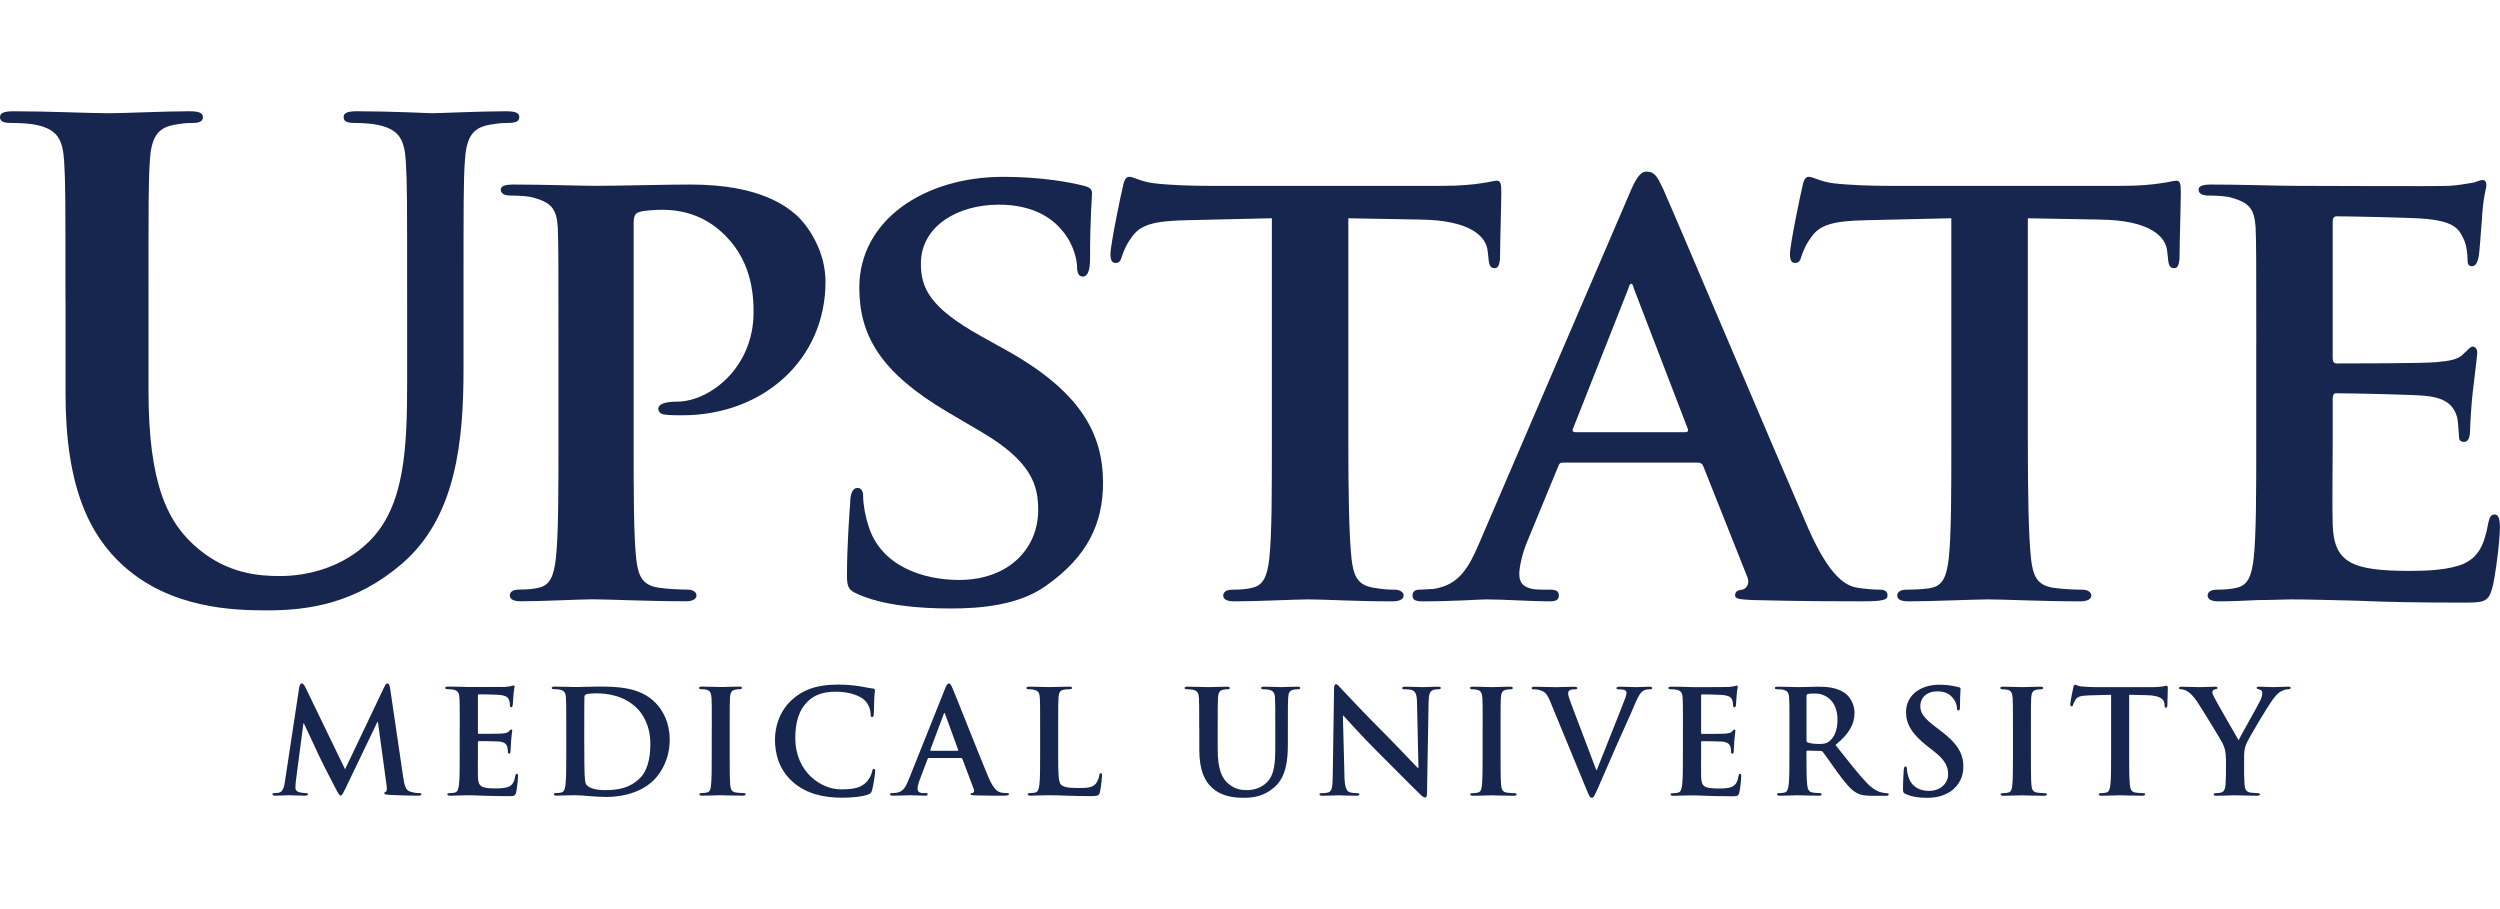
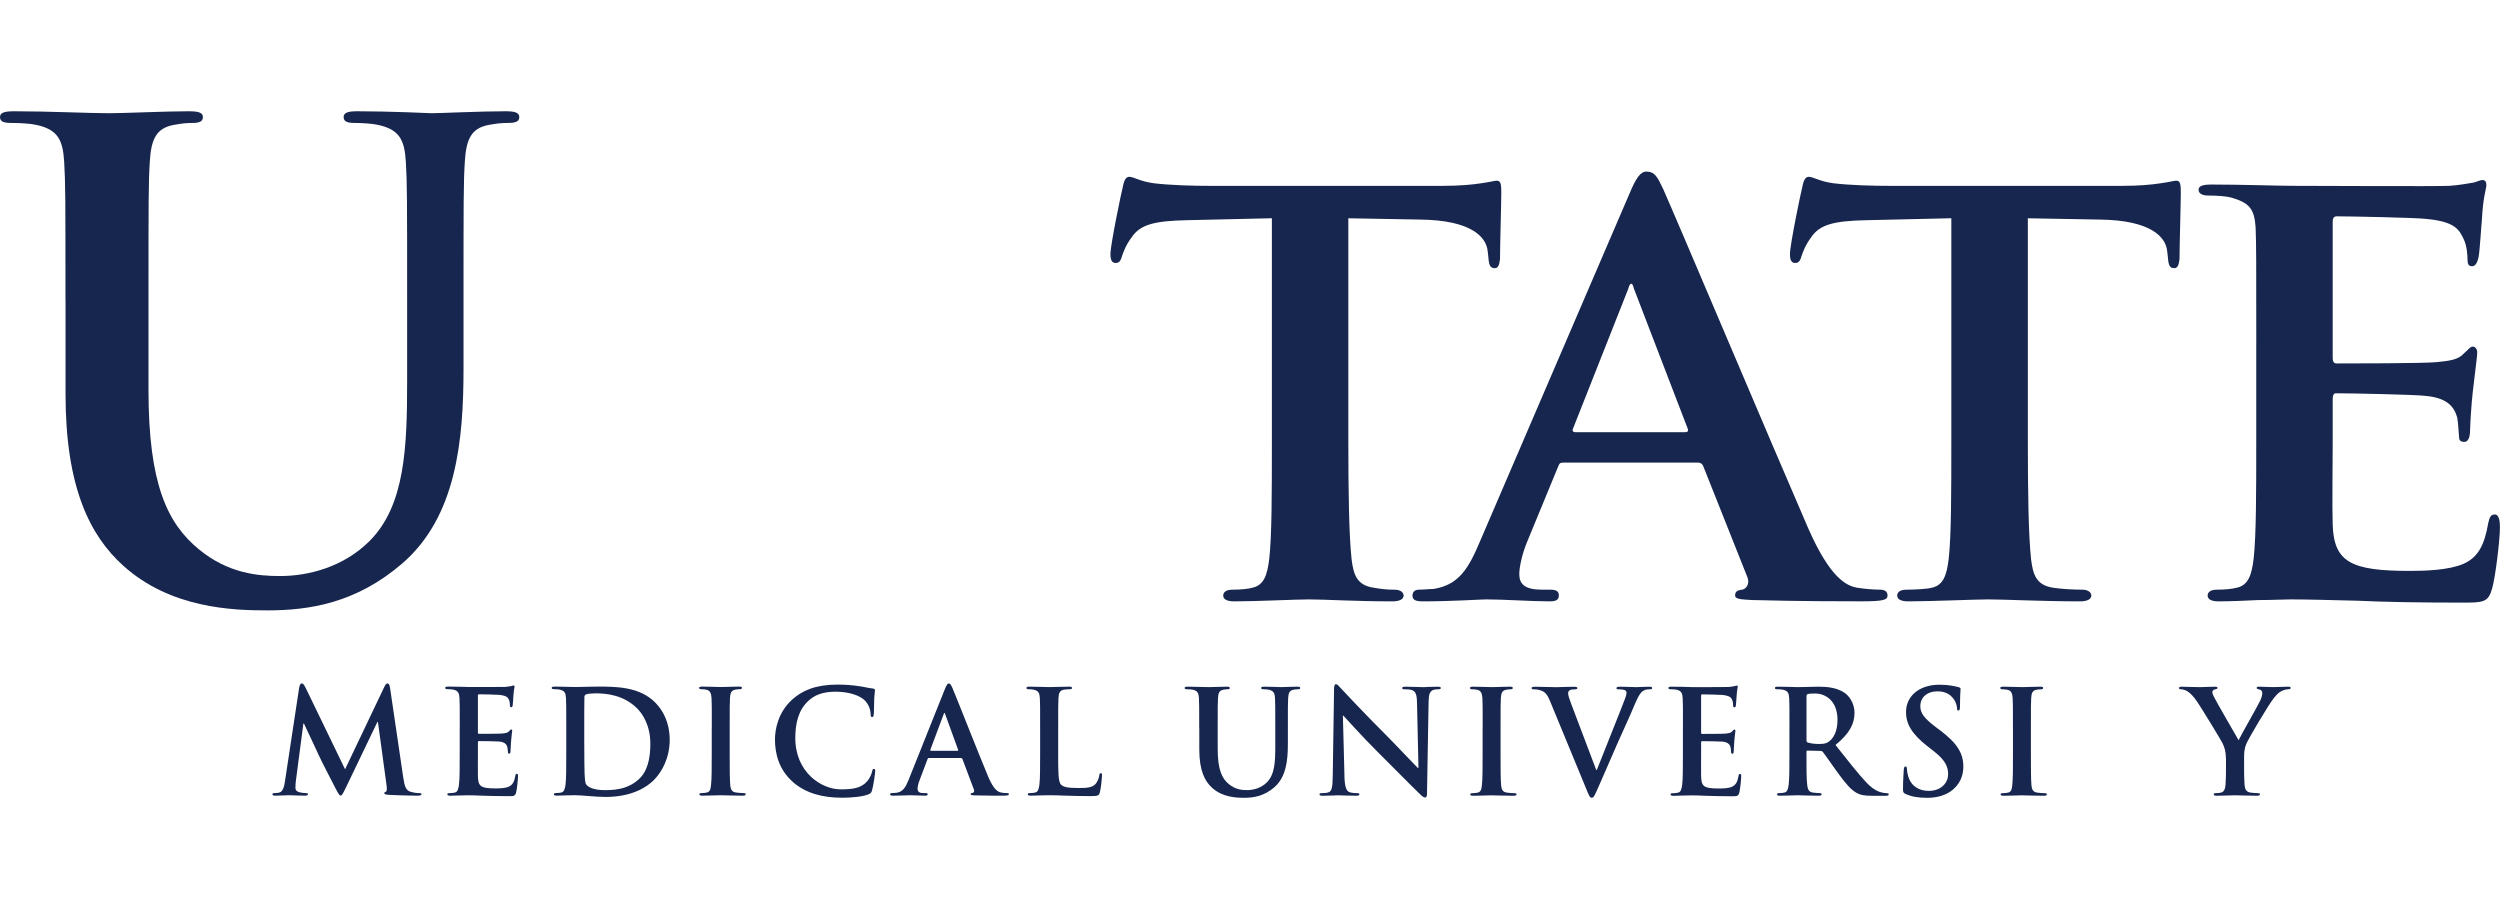
<svg xmlns="http://www.w3.org/2000/svg" viewBox="0 0 792 288" id="Layer_1">
  <defs>
    <style>.cls-1{fill:#17264e;stroke-width:0px;}</style>
  </defs>
  <path d="M20.74,94.81c0-31.22,0-36.96-.41-43.54-.41-6.98-2.05-10.26-8.83-11.7-1.64-.41-5.13-.62-8.01-.62-2.26,0-3.49-.41-3.49-1.85s1.44-1.85,4.52-1.85c10.88,0,23.82.62,29.98.62,4.93,0,17.87-.62,25.26-.62,3.08,0,4.52.41,4.52,1.85s-1.23,1.85-3.28,1.85c-2.26,0-3.49.2-5.95.62-5.54,1.02-7.19,4.52-7.6,11.7-.41,6.57-.41,12.32-.41,43.54v28.74c0,29.78,5.96,42.3,16.02,50.52,9.24,7.6,18.69,8.42,25.67,8.42,9.04,0,20.13-2.88,28.34-11.09,11.29-11.29,11.91-29.77,11.91-50.92v-25.67c0-31.22,0-36.96-.41-43.54-.41-6.98-2.05-10.26-8.83-11.7-1.64-.41-5.14-.62-7.39-.62s-3.49-.41-3.49-1.85,1.44-1.85,4.31-1.85c10.47,0,23.41.62,23.62.62,2.46,0,15.4-.62,23.41-.62,2.87,0,4.31.41,4.31,1.85s-1.23,1.85-3.7,1.85c-2.26,0-3.49.2-5.96.62-5.54,1.02-7.18,4.52-7.6,11.7-.41,6.57-.41,12.32-.41,43.54v21.97c0,22.8-2.26,47.02-19.51,61.81-14.58,12.52-29.36,14.78-42.71,14.78-10.88,0-30.6-.62-45.59-14.17-10.47-9.45-18.27-24.64-18.27-54.42v-29.98Z" class="cls-1" />
-   <path d="M176.92,108.98c0-26.49,0-31.42-.21-36.96-.41-5.95-2.05-7.8-7.8-9.45-1.44-.41-4.52-.62-7.19-.62-1.85,0-3.08-.62-3.08-1.85s1.44-1.64,4.11-1.64c9.45,0,20.95.41,26.08.41,7.39,0,21.77-.41,29.98-.41,22.59,0,30.8,7.39,33.68,9.85,3.9,3.7,9.03,11.5,9.03,20.95,0,24.64-19.71,42.3-45.38,42.3-.82,0-4.52,0-5.34-.21-1.03,0-2.26-.62-2.26-1.85,0-1.44,2.05-2.26,5.96-2.26,10.06,0,24.23-10.47,24.23-28.34,0-5.75-.62-17.25-10.68-25.87-6.57-5.75-13.97-6.57-18.07-6.57-2.67,0-6.16.21-7.8.82-1.03.41-1.44,1.44-1.44,3.28v69.2c0,16.01,0,29.77.82,37.37.62,4.93,1.64,8.21,6.98,9.03,2.67.41,6.57.62,9.24.62,2.05,0,2.87,1.02,2.87,1.85,0,1.23-1.44,1.85-3.28,1.85-12.12,0-24.85-.62-29.57-.62-4.11,0-15.61.62-22.8.62-2.26,0-3.49-.62-3.49-1.85,0-.82.62-1.85,2.88-1.85,2.67,0,4.72-.21,6.37-.62,3.69-.82,4.72-4.1,5.34-9.24.82-7.39.82-21.15.82-37.17v-30.8Z" class="cls-1" />
-   <path d="M271.81,188.24c-2.88-1.23-3.49-2.05-3.49-5.95,0-9.45.82-20.33,1.03-23.2,0-2.67.82-4.52,2.26-4.52,1.64,0,1.85,1.64,1.85,2.88,0,2.26.62,5.95,1.64,9.03,3.9,12.94,17.45,17.25,28.75,17.25,15.61,0,25.05-9.85,25.05-22.17,0-7.6-1.85-15.2-17.86-24.64l-10.47-6.16c-21.36-12.53-28.34-24.23-28.34-39.63,0-21.36,20.53-35.11,45.59-35.11,11.7,0,20.94,1.64,25.67,2.87,1.64.41,2.46,1.03,2.46,2.26,0,2.26-.62,7.18-.62,20.94,0,3.7-.82,5.54-2.26,5.54-1.23,0-1.85-1.02-1.85-3.08,0-1.64-.82-6.98-4.72-11.5-2.67-3.29-8.42-8.21-20.12-8.21-12.94,0-24.64,6.78-24.64,18.68,0,7.81,2.88,13.97,19.1,23l7.39,4.11c23.82,13.14,31.21,26.49,31.21,42.3,0,12.94-4.93,23.41-18.07,32.65-8.63,6.16-20.53,7.19-30.18,7.19-10.47,0-21.56-1.03-29.36-4.52Z" class="cls-1" />
  <path d="M402.91,69.14l-26.9.62c-10.47.21-14.78,1.44-17.45,5.34-1.85,2.46-2.67,4.72-3.08,5.95-.41,1.44-.82,2.26-2.05,2.26s-1.64-1.02-1.64-2.87c0-2.88,3.49-19.71,3.9-21.15.41-2.26,1.03-3.28,2.05-3.28,1.44,0,3.28,1.43,7.8,2.05,5.34.62,12.12.82,18.07.82h73.31c5.75,0,9.65-.41,12.32-.82,2.88-.41,4.31-.82,4.93-.82,1.23,0,1.44,1.02,1.44,3.69,0,3.7-.41,16.63-.41,21.15-.2,1.85-.62,2.88-1.64,2.88-1.44,0-1.85-.82-2.05-3.49l-.21-1.85c-.41-4.52-5.13-9.86-21.35-10.06l-22.8-.41v70.64c0,16.01.21,29.77,1.03,37.37.62,4.93,1.64,8.21,6.98,9.03,2.47.41,3.96.62,6.64.62,2.05,0,2.87,1.02,2.87,1.85,0,1.23-1.44,1.85-3.49,1.85-11.91,0-21.42-.62-26.55-.62-4.11,0-16.43.62-23.62.62-2.26,0-3.49-.62-3.49-1.85,0-.82.62-1.85,2.88-1.85,2.67,0,4.93-.21,6.37-.62,3.7-.82,4.72-4.1,5.34-9.24.82-7.39.82-21.15.82-37.17v-70.64Z" class="cls-1" />
  <path d="M495.27,146.56c-1.03,0-1.23.2-1.64,1.23l-9.65,23.41c-1.85,4.31-2.67,8.62-2.67,10.68,0,3.08,1.64,4.93,7.19,4.93h2.67c2.26,0,2.67.82,2.67,1.85,0,1.44-1.03,1.85-2.88,1.85-5.95,0-14.37-.62-20.12-.62-1.85,0-10.63.62-20.08.62-2.26,0-3.28-.41-3.28-1.85,0-1.03.62-1.85,2.05-1.85,1.64,0,2.83-.21,4.47-.21,8.21-1.23,11.29-6.57,14.99-15.4l47.23-109.86c2.05-4.93,3.49-6.98,5.34-6.98,2.67,0,3.49,1.64,5.34,5.54,4.31,9.65,34.5,81.11,46,107.6,6.98,15.81,12.11,18.07,15.4,18.68,2.67.41,5.16.62,7.21.62,1.64,0,2.46.62,2.46,1.85,0,1.44-1.46,1.85-8.24,1.85-6.36,0-19.51,0-34.7-.41-3.28-.21-5.34-.21-5.34-1.44,0-1.03.41-1.64,2.26-1.85,1.23-.21,2.46-1.85,1.64-3.91l-13.96-35.11c-.41-1.03-1.03-1.23-1.85-1.23h-42.51ZM533.88,136.91c.82,0,1.03-.41.82-1.03l-17.04-44.35c-.2-.62-.41-1.64-.82-1.64-.62,0-.82,1.02-1.02,1.64l-17.45,44.15c-.41.82,0,1.23.62,1.23h34.91Z" class="cls-1" />
  <path d="M618.18,69.14l-26.9.62c-10.47.21-14.79,1.44-17.45,5.34-1.85,2.46-2.67,4.72-3.08,5.95-.41,1.44-.82,2.26-2.05,2.26s-1.64-1.02-1.64-2.87c0-2.88,3.49-19.71,3.9-21.15.41-2.26,1.03-3.28,2.05-3.28,1.44,0,3.29,1.43,7.8,2.05,5.34.62,12.11.82,18.07.82h73.31c5.75,0,9.65-.41,12.32-.82,2.88-.41,4.31-.82,4.93-.82,1.23,0,1.44,1.02,1.44,3.69,0,3.7-.41,16.63-.41,21.15-.2,1.85-.62,2.88-1.64,2.88-1.44,0-1.85-.82-2.05-3.49l-.21-1.85c-.41-4.52-5.13-9.86-21.36-10.06l-22.79-.41v70.64c0,16.01.2,29.77,1.02,37.37.62,4.93,1.64,8.21,6.98,9.03,2.46.41,6.57.62,9.24.62,2.05,0,2.87,1.02,2.87,1.85,0,1.23-1.44,1.85-3.49,1.85-11.91,0-24.03-.62-29.16-.62-4.11,0-18.17.62-25.35.62-2.26,0-3.49-.62-3.49-1.85,0-.82.62-1.85,2.88-1.85,2.67,0,6.67-.21,8.1-.62,3.7-.82,4.72-4.1,5.34-9.24.82-7.39.82-21.15.82-37.17v-70.64Z" class="cls-1" />
  <path d="M714.79,108.98c0-26.49,0-31.42-.21-36.96-.41-5.95-2.05-7.8-7.8-9.45-1.44-.41-4.52-.62-7.19-.62-1.85,0-3.08-.62-3.08-1.85s1.44-1.64,4.11-1.64c9.45,0,20.95.41,26.08.41,5.75,0,45.79.21,49.28,0,3.28-.2,6.16-.82,7.6-1.02,1.02-.21,2.05-.82,2.87-.82,1.03,0,1.23.82,1.23,1.64,0,1.23-1.03,3.28-1.44,11.29-.21,1.85-.62,9.45-1.03,11.5-.2.82-.62,2.88-2.06,2.88-1.23,0-1.44-.82-1.44-2.26,0-1.23-.2-4.31-1.23-6.36-1.44-3.08-2.87-5.54-11.91-6.37-3.08-.41-24.64-.82-28.34-.82-.82,0-1.23.62-1.23,1.64v43.12c0,1.03.21,1.85,1.23,1.85,4.11,0,27.52,0,31.62-.41,4.31-.41,6.98-.82,8.62-2.67,1.44-1.23,2.05-2.26,2.88-2.26s1.44.82,1.44,1.85-.41,3.9-1.44,12.73c-.41,3.49-.82,10.47-.82,11.71,0,1.44-.2,3.9-1.85,3.9-1.23,0-1.64-.62-1.64-1.44-.2-1.85-.2-4.11-.61-6.36-1.03-3.49-3.29-6.16-10.06-6.78-3.28-.41-23.82-.82-28.34-.82-.82,0-1.03.82-1.03,1.85v13.97c0,5.95-.2,20.74,0,25.87.41,11.91,5.96,14.58,24.44,14.58,4.72,0,12.32-.2,17.04-2.26,4.52-2.05,6.57-5.75,7.81-12.94.41-1.85.82-2.67,2.05-2.67,1.44,0,1.64,2.26,1.64,4.1,0,3.91-1.44,15.81-2.46,19.3-1.23,4.52-2.88,4.52-9.65,4.52-13.55,0-24.44-.2-33.26-.61-8.83-.21-15.61-.41-20.94-.41-2.05,0-5.96.21-10.27.21-4.31.21-8.83.41-12.53.41-2.26,0-3.49-.62-3.49-1.85,0-.82.62-1.85,2.87-1.85,2.67,0,4.72-.21,6.37-.62,3.7-.82,4.72-4.1,5.34-9.24.82-7.39.82-21.15.82-37.17v-30.8Z" class="cls-1" />
  <path d="M379.91,230.8c0-6.95,0-8.23-.09-9.69-.09-1.55-.46-2.28-1.96-2.61-.36-.09-1.14-.14-1.78-.14-.5,0-.78-.09-.78-.41s.32-.41,1-.41c2.42,0,5.3.14,6.67.14,1.1,0,3.98-.14,5.62-.14.69,0,1.01.09,1.01.41s-.27.41-.73.41c-.5,0-.78.04-1.32.14-1.24.23-1.6,1.01-1.69,2.61-.09,1.46-.09,2.74-.09,9.69v6.4c0,6.63,1.32,9.42,3.57,11.24,2.06,1.69,4.16,1.87,5.71,1.87,2.01,0,4.48-.64,6.31-2.47,2.51-2.51,2.65-6.63,2.65-11.33v-5.71c0-6.95,0-8.23-.09-9.69-.09-1.55-.46-2.28-1.97-2.61-.36-.09-1.14-.14-1.64-.14s-.78-.09-.78-.41.32-.41.96-.41c2.33,0,5.21.14,5.26.14.55,0,3.43-.14,5.21-.14.64,0,.96.09.96.41s-.28.41-.82.41c-.5,0-.78.04-1.32.14-1.23.23-1.6,1.01-1.69,2.61-.09,1.46-.09,2.74-.09,9.69v4.89c0,5.07-.5,10.47-4.34,13.76-3.25,2.79-6.54,3.29-9.51,3.29-2.42,0-6.81-.14-10.14-3.15-2.33-2.1-4.07-5.49-4.07-12.11v-6.67Z" class="cls-1" />
  <path d="M425.91,245.88c.09,3.57.69,4.75,1.6,5.07.78.27,1.64.32,2.38.32.5,0,.78.09.78.36,0,.37-.41.46-1.05.46-2.97,0-4.8-.14-5.67-.14-.41,0-2.56.14-4.94.14-.59,0-1-.05-1-.46,0-.27.28-.36.73-.36.59,0,1.42-.05,2.06-.23,1.19-.37,1.37-1.69,1.42-5.67l.41-27.06c0-.91.14-1.55.59-1.55.5,0,.92.59,1.69,1.42.55.6,7.5,8.04,14.17,14.67,3.11,3.11,9.28,9.69,10.06,10.42h.23l-.46-20.52c-.04-2.79-.46-3.66-1.55-4.11-.69-.27-1.78-.27-2.42-.27-.55,0-.73-.14-.73-.41,0-.36.5-.41,1.19-.41,2.38,0,4.57.14,5.53.14.5,0,2.24-.14,4.48-.14.6,0,1.05.05,1.05.41,0,.28-.27.41-.82.41-.46,0-.82,0-1.37.14-1.28.37-1.64,1.33-1.69,3.89l-.5,28.84c0,1-.18,1.42-.59,1.42-.5,0-1.05-.5-1.56-1-2.88-2.74-8.73-8.73-13.48-13.44-4.98-4.94-10.05-10.65-10.88-11.52h-.14l.5,19.2Z" class="cls-1" />
  <path d="M469.71,230.8c0-6.95,0-8.23-.09-9.69-.09-1.55-.55-2.33-1.56-2.56-.5-.14-1.1-.18-1.64-.18-.46,0-.73-.09-.73-.46,0-.27.37-.37,1.1-.37,1.74,0,4.62.14,5.94.14,1.14,0,3.84-.14,5.57-.14.6,0,.96.09.96.37,0,.36-.27.46-.73.46s-.82.04-1.37.14c-1.23.23-1.6,1.01-1.69,2.61-.09,1.46-.09,2.74-.09,9.69v8.04c0,4.43,0,8.04.18,10.01.14,1.23.46,2.06,1.83,2.24.64.09,1.65.18,2.33.18.5,0,.73.14.73.36,0,.32-.37.46-.87.46-3.02,0-5.89-.14-7.13-.14-1.05,0-3.93.14-5.76.14-.6,0-.92-.14-.92-.46,0-.23.18-.36.73-.36.68,0,1.23-.09,1.64-.18.91-.18,1.19-.96,1.32-2.28.23-1.92.23-5.53.23-9.96v-8.04Z" class="cls-1" />
  <path d="M491.02,222.03c-1.05-2.51-1.83-3.02-3.47-3.47-.68-.18-1.42-.18-1.78-.18-.41,0-.55-.14-.55-.41,0-.36.5-.41,1.19-.41,2.42,0,5.03.14,6.63.14,1.14,0,3.34-.14,5.62-.14.55,0,1.05.09,1.05.41s-.28.41-.69.41c-.73,0-1.42.04-1.78.32-.32.23-.46.55-.46.96,0,.6.41,1.87,1.05,3.52l7.86,20.75h.18c1.96-5.03,7.9-19.74,9-22.76.23-.59.41-1.28.41-1.69,0-.36-.18-.73-.59-.87-.55-.18-1.24-.23-1.83-.23-.41,0-.78-.05-.78-.37,0-.36.41-.46,1.28-.46,2.28,0,4.21.14,4.8.14.78,0,2.93-.14,4.3-.14.59,0,.96.09.96.41s-.28.41-.73.41-1.42,0-2.24.55c-.59.41-1.28,1.19-2.51,4.11-1.78,4.3-3.02,6.76-5.49,12.38-2.93,6.68-5.07,11.66-6.08,13.94-1.19,2.65-1.46,3.38-2.1,3.38-.6,0-.87-.64-1.74-2.79l-11.52-27.92Z" class="cls-1" />
  <path d="M533.16,230.8c0-6.95,0-8.23-.09-9.69-.09-1.55-.46-2.28-1.96-2.61-.36-.09-1.14-.14-1.78-.14-.5,0-.78-.09-.78-.41s.32-.41,1.01-.41c1.23,0,2.56.05,3.7.05,1.19.05,2.24.09,2.88.09,1.46,0,10.56,0,11.42-.04.87-.09,1.6-.18,1.96-.28.23-.04.5-.18.73-.18s.27.18.27.41c0,.32-.23.87-.37,2.97-.04.46-.14,2.47-.23,3.02-.05.23-.14.5-.46.5s-.41-.23-.41-.64c0-.32-.05-1.1-.27-1.64-.32-.82-.78-1.37-3.06-1.64-.78-.09-5.57-.18-6.49-.18-.23,0-.32.14-.32.46v11.56c0,.32.04.5.32.5,1,0,6.26,0,7.31-.09,1.1-.09,1.78-.23,2.19-.68.32-.37.5-.6.73-.6.18,0,.32.09.32.37s-.18,1-.36,3.34c-.05.91-.18,2.74-.18,3.06,0,.36,0,.87-.41.87-.32,0-.41-.18-.41-.41-.05-.46-.05-1.05-.18-1.64-.23-.91-.87-1.6-2.56-1.78-.87-.09-5.39-.14-6.49-.14-.23,0-.28.18-.28.46v3.61c0,1.55-.04,5.76,0,7.08.09,3.15.82,3.84,5.49,3.84,1.19,0,3.11,0,4.29-.55,1.19-.55,1.74-1.51,2.06-3.38.09-.5.18-.69.5-.69.36,0,.36.37.36.82,0,1.05-.36,4.16-.59,5.07-.32,1.19-.73,1.19-2.47,1.19-3.43,0-5.94-.09-7.91-.14-1.96-.09-3.38-.14-4.75-.14-.5,0-1.51,0-2.61.05-1.05,0-2.24.09-3.15.09-.59,0-.91-.14-.91-.46,0-.23.18-.36.73-.36.68,0,1.23-.09,1.64-.18.92-.18,1.14-1.19,1.32-2.51.23-1.92.23-5.53.23-9.73v-8.04Z" class="cls-1" />
  <path d="M566.9,230.8c0-6.95,0-8.23-.09-9.69-.09-1.55-.46-2.28-1.96-2.61-.37-.09-1.14-.14-1.78-.14-.5,0-.78-.09-.78-.41s.32-.41,1-.41c2.42,0,5.3.14,6.26.14,1.55,0,5.03-.14,6.44-.14,2.88,0,5.94.28,8.41,1.97,1.28.87,3.11,3.2,3.11,6.26,0,3.38-1.42,6.49-6.03,10.24,4.07,5.12,7.22,9.19,9.92,12.02,2.56,2.65,4.43,2.97,5.12,3.11.5.09.91.14,1.28.14s.55.14.55.36c0,.37-.32.46-.87.46h-4.34c-2.56,0-3.7-.23-4.89-.87-1.96-1.05-3.7-3.2-6.26-6.72-1.83-2.51-3.93-5.62-4.53-6.31-.23-.28-.5-.32-.82-.32l-3.98-.09c-.23,0-.37.09-.37.36v.64c0,4.25,0,7.86.23,9.78.14,1.33.41,2.33,1.78,2.51.68.09,1.69.18,2.24.18.37,0,.55.14.55.36,0,.32-.32.46-.92.46-2.65,0-6.03-.14-6.72-.14-.87,0-3.75.14-5.58.14-.59,0-.91-.14-.91-.46,0-.23.18-.36.73-.36.69,0,1.23-.09,1.64-.18.91-.18,1.14-1.19,1.33-2.51.23-1.92.23-5.53.23-9.73v-8.04ZM572.29,234.41c0,.5.09.68.41.82.96.32,2.33.46,3.47.46,1.83,0,2.42-.18,3.25-.78,1.37-1,2.7-3.11,2.7-6.85,0-6.49-4.3-8.36-6.99-8.36-1.14,0-1.96.04-2.42.18-.32.09-.41.28-.41.64v13.89Z" class="cls-1" />
  <path d="M603.74,251.55c-.73-.32-.87-.55-.87-1.55,0-2.51.18-5.26.23-5.99.04-.68.18-1.19.55-1.19.41,0,.46.41.46.78,0,.59.18,1.55.41,2.33,1,3.38,3.7,4.62,6.53,4.62,4.11,0,6.12-2.79,6.12-5.21,0-2.24-.68-4.34-4.48-7.31l-2.1-1.64c-5.03-3.93-6.76-7.13-6.76-10.83,0-5.03,4.2-8.64,10.56-8.64,2.97,0,4.89.46,6.08.78.41.09.64.23.64.55,0,.59-.18,1.92-.18,5.48,0,1.01-.14,1.37-.5,1.37-.32,0-.46-.27-.46-.82,0-.41-.23-1.83-1.19-3.02-.69-.87-2.01-2.24-4.98-2.24-3.38,0-5.44,1.97-5.44,4.71,0,2.1,1.05,3.7,4.85,6.58l1.28.96c5.53,4.16,7.5,7.31,7.5,11.66,0,2.65-1,5.8-4.29,7.95-2.29,1.46-4.85,1.87-7.27,1.87-2.65,0-4.71-.32-6.67-1.19Z" class="cls-1" />
  <path d="M637.7,230.8c0-6.95,0-8.23-.09-9.69-.09-1.55-.55-2.33-1.55-2.56-.5-.14-1.1-.18-1.64-.18-.46,0-.73-.09-.73-.46,0-.27.36-.37,1.1-.37,1.74,0,4.62.14,5.94.14,1.14,0,3.84-.14,5.58-.14.59,0,.96.09.96.37,0,.36-.27.46-.73.46s-.82.04-1.37.14c-1.23.23-1.6,1.01-1.69,2.61-.09,1.46-.09,2.74-.09,9.69v8.04c0,4.43,0,8.04.18,10.01.14,1.23.46,2.06,1.83,2.24.64.09,1.64.18,2.33.18.5,0,.73.14.73.36,0,.32-.37.46-.87.46-3.02,0-5.9-.14-7.13-.14-1.05,0-3.93.14-5.76.14-.59,0-.91-.14-.91-.46,0-.23.18-.36.73-.36.68,0,1.23-.09,1.64-.18.92-.18,1.19-.96,1.32-2.28.23-1.92.23-5.53.23-9.96v-8.04Z" class="cls-1" />
-   <path d="M668.8,220.11l-6.81.18c-2.65.09-3.75.32-4.43,1.33-.46.68-.68,1.23-.78,1.6-.09.37-.23.55-.5.55-.32,0-.41-.23-.41-.73,0-.73.87-4.89.96-5.26.14-.59.27-.87.55-.87.36,0,.82.46,1.96.55,1.32.14,3.06.23,4.57.23h18.1c1.46,0,2.47-.14,3.15-.23.68-.14,1.05-.23,1.23-.23.32,0,.37.27.37.96,0,.96-.14,4.11-.14,5.3-.04.46-.14.73-.41.73-.37,0-.46-.23-.5-.92l-.04-.5c-.09-1.19-1.32-2.47-5.39-2.56l-5.76-.14v18.74c0,4.2,0,7.82.23,9.78.14,1.28.41,2.28,1.78,2.47.64.09,1.64.18,2.33.18.5,0,.73.14.73.36,0,.32-.37.46-.87.46-3.01,0-5.89-.14-7.17-.14-1.05,0-3.93.14-5.76.14-.6,0-.92-.14-.92-.46,0-.23.18-.36.73-.36.69,0,1.23-.09,1.65-.18.91-.18,1.19-1.19,1.32-2.51.23-1.92.23-5.53.23-9.73v-18.74Z" class="cls-1" />
  <path d="M705.15,240.26c0-2.47-.46-3.47-1.05-4.8-.32-.73-6.44-10.79-8.04-13.16-1.14-1.69-2.28-2.83-3.15-3.34-.59-.32-1.37-.59-1.92-.59-.37,0-.69-.09-.69-.41,0-.27.32-.41.87-.41.82,0,4.25.14,5.76.14.96,0,2.84-.14,4.89-.14.46,0,.69.14.69.41s-.32.32-1,.5c-.41.09-.64.46-.64.82s.23.91.55,1.55c.64,1.37,7.04,12.38,7.77,13.67.46-1.1,6.22-11.15,6.86-12.57.46-1,.64-1.78.64-2.38,0-.46-.18-.96-.96-1.14-.41-.09-.82-.18-.82-.46,0-.32.23-.41.78-.41,1.51,0,2.97.14,4.3.14,1,0,4.02-.14,4.89-.14.5,0,.82.09.82.37,0,.32-.36.46-.87.46-.46,0-1.32.18-2.01.55-.96.46-1.46,1.01-2.47,2.24-1.51,1.83-7.91,12.57-8.73,14.53-.69,1.64-.69,3.06-.69,4.57v3.75c0,.73,0,2.65.14,4.57.09,1.33.5,2.33,1.88,2.51.64.09,1.64.18,2.28.18.5,0,.73.14.73.36,0,.32-.36.46-.96.46-2.88,0-5.76-.14-6.99-.14-1.14,0-4.02.14-5.71.14-.64,0-1-.09-1-.46,0-.23.23-.36.73-.36.64,0,1.19-.09,1.6-.18.92-.18,1.33-1.19,1.42-2.51.14-1.92.14-3.84.14-4.57v-3.75Z" class="cls-1" />
  <path d="M94.82,217.7c.14-.78.41-1.19.78-1.19s.64.23,1.24,1.42l12.48,25.78,12.43-26.1c.36-.73.59-1.1,1-1.1s.68.46.82,1.42l4.16,28.25c.41,2.88.87,4.21,2.24,4.62,1.33.41,2.24.46,2.83.46.41,0,.73.04.73.32,0,.37-.55.5-1.19.5-1.14,0-7.45-.14-9.28-.28-1.05-.09-1.32-.23-1.32-.5,0-.23.18-.36.5-.5.28-.09.41-.69.23-1.96l-2.74-20.11h-.18l-9.96,20.75c-1.05,2.15-1.28,2.56-1.69,2.56s-.87-.91-1.6-2.29c-1.1-2.1-4.71-9.1-5.26-10.38-.41-.96-3.15-6.72-4.75-10.15h-.18l-2.38,18.19c-.09.82-.14,1.42-.14,2.15,0,.87.59,1.28,1.37,1.46.82.18,1.46.23,1.92.23.36,0,.68.09.68.32,0,.41-.41.5-1.1.5-1.92,0-3.98-.14-4.8-.14-.87,0-3.06.14-4.53.14-.46,0-.82-.09-.82-.5,0-.23.28-.32.73-.32.37,0,.69,0,1.37-.14,1.28-.27,1.64-2.06,1.87-3.61l4.52-29.8Z" class="cls-1" />
  <path d="M145.65,230.77c0-6.95,0-8.23-.09-9.69-.09-1.55-.46-2.28-1.96-2.61-.36-.09-1.14-.14-1.78-.14-.5,0-.78-.09-.78-.41s.32-.41,1.01-.41c1.23,0,2.56.05,3.7.05,1.19.05,2.24.09,2.88.09,1.46,0,10.56,0,11.42-.04.87-.09,1.6-.18,1.96-.28.23-.04.5-.18.73-.18s.27.18.27.41c0,.32-.23.87-.37,2.97-.04.46-.14,2.47-.23,3.02-.05.23-.14.5-.46.5s-.41-.23-.41-.64c0-.32-.05-1.1-.27-1.64-.32-.82-.78-1.37-3.06-1.64-.78-.09-5.57-.18-6.49-.18-.23,0-.32.14-.32.46v11.56c0,.32.04.5.32.5,1,0,6.26,0,7.31-.09,1.1-.09,1.78-.23,2.19-.68.32-.37.5-.6.73-.6.18,0,.32.09.32.37s-.18,1-.36,3.34c-.05.91-.18,2.74-.18,3.06,0,.36,0,.87-.41.87-.32,0-.41-.18-.41-.41-.05-.46-.05-1.05-.18-1.64-.23-.91-.87-1.6-2.56-1.78-.87-.09-5.39-.14-6.49-.14-.23,0-.28.18-.28.46v3.61c0,1.55-.04,5.76,0,7.08.09,3.15.82,3.84,5.49,3.84,1.19,0,3.11,0,4.29-.55,1.19-.55,1.74-1.51,2.06-3.38.09-.5.18-.69.5-.69.36,0,.36.37.36.82,0,1.05-.36,4.16-.59,5.07-.32,1.19-.73,1.19-2.47,1.19-3.43,0-5.94-.09-7.91-.14-1.96-.09-3.38-.14-4.75-.14-.5,0-1.51,0-2.61.05-1.05,0-2.24.09-3.15.09-.59,0-.91-.14-.91-.46,0-.23.18-.36.73-.36.68,0,1.23-.09,1.64-.18.92-.18,1.14-1.19,1.32-2.51.23-1.92.23-5.53.23-9.73v-8.04Z" class="cls-1" />
  <path d="M179.39,230.77c0-6.95,0-8.23-.09-9.69-.09-1.55-.46-2.28-1.96-2.61-.37-.09-1.14-.14-1.78-.14-.5,0-.78-.09-.78-.41s.32-.41,1-.41c2.42,0,5.3.14,6.58.14,1.42,0,4.3-.14,7.04-.14,5.71,0,13.35,0,18.33,5.21,2.29,2.38,4.43,6.17,4.43,11.61,0,5.76-2.42,10.15-4.98,12.75-2.1,2.15-6.85,5.39-15.31,5.39-1.64,0-3.52-.14-5.26-.28-1.74-.14-3.34-.27-4.48-.27-.5,0-1.51,0-2.61.05-1.05,0-2.24.09-3.15.09-.59,0-.91-.14-.91-.46,0-.23.18-.36.73-.36.69,0,1.23-.09,1.64-.18.91-.18,1.14-1.19,1.33-2.51.23-1.92.23-5.53.23-9.73v-8.04ZM185.1,235.79c0,4.85.05,8.36.09,9.23.04,1.14.14,2.97.5,3.47.59.87,2.38,1.83,5.99,1.83,4.66,0,7.77-.91,10.51-3.29,2.92-2.51,3.84-6.67,3.84-11.38,0-5.81-2.42-9.55-4.39-11.43-4.21-4.02-9.42-4.57-12.98-4.57-.91,0-2.61.14-2.97.32-.41.18-.55.41-.55.91-.05,1.55-.05,5.53-.05,9.14v5.76Z" class="cls-1" />
  <path d="M225.5,230.77c0-6.95,0-8.23-.09-9.69-.09-1.55-.55-2.33-1.56-2.56-.5-.14-1.1-.18-1.64-.18-.46,0-.73-.09-.73-.46,0-.27.37-.37,1.1-.37,1.74,0,4.62.14,5.94.14,1.14,0,3.84-.14,5.57-.14.6,0,.96.09.96.37,0,.36-.27.46-.73.46s-.82.04-1.37.14c-1.23.23-1.6,1.01-1.69,2.61-.09,1.46-.09,2.74-.09,9.69v8.04c0,4.43,0,8.04.18,10.01.14,1.23.46,2.06,1.83,2.24.64.09,1.65.18,2.33.18.5,0,.73.14.73.36,0,.32-.37.46-.87.46-3.02,0-5.89-.14-7.13-.14-1.05,0-3.93.14-5.76.14-.6,0-.92-.14-.92-.46,0-.23.18-.36.73-.36.68,0,1.23-.09,1.64-.18.91-.18,1.19-.96,1.32-2.28.23-1.92.23-5.53.23-9.96v-8.04Z" class="cls-1" />
  <path d="M251.18,247.72c-4.48-3.93-5.67-9.05-5.67-13.48,0-3.11.96-8.5,5.35-12.52,3.29-3.02,7.63-4.84,14.44-4.84,2.84,0,4.53.18,6.63.46,1.74.23,3.2.64,4.57.78.5.04.69.27.69.55,0,.36-.14.91-.23,2.51-.09,1.51-.04,4.02-.14,4.94-.04.69-.14,1.05-.55,1.05-.37,0-.46-.36-.46-1-.04-1.42-.64-3.02-1.78-4.21-1.51-1.6-5.07-2.83-9.28-2.83-3.98,0-6.58,1.01-8.59,2.83-3.34,3.06-4.21,7.4-4.21,11.84,0,10.88,8.27,16.27,14.4,16.27,4.07,0,6.53-.46,8.36-2.56.78-.87,1.37-2.19,1.56-3.02.14-.73.23-.91.59-.91.32,0,.41.32.41.68,0,.55-.55,4.53-1,6.08-.23.78-.41,1.01-1.19,1.33-1.83.73-5.3,1.05-8.23,1.05-6.26,0-11.52-1.37-15.68-4.98Z" class="cls-1" />
  <path d="M294.25,240.14c-.23,0-.32.09-.41.36l-2.47,6.54c-.46,1.14-.69,2.24-.69,2.79,0,.82.41,1.42,1.83,1.42h.69c.55,0,.68.09.68.36,0,.37-.28.46-.78.46-1.46,0-3.43-.14-4.85-.14-.5,0-3.01.14-5.39.14-.59,0-.87-.09-.87-.46,0-.27.18-.36.55-.36.41,0,1.05-.05,1.42-.09,2.1-.27,2.97-1.83,3.89-4.11l11.47-28.7c.55-1.33.82-1.83,1.28-1.83.41,0,.69.41,1.14,1.46,1.1,2.51,8.41,21.16,11.34,28.11,1.74,4.11,3.06,4.75,4.02,4.98.68.14,1.37.18,1.92.18.37,0,.59.04.59.36,0,.37-.41.46-2.1.46s-4.98,0-8.64-.09c-.82-.05-1.37-.05-1.37-.37,0-.27.18-.36.64-.41.32-.09.64-.5.41-1.05l-3.65-9.69c-.09-.23-.23-.32-.46-.32h-10.19ZM303.32,237.85c.23,0,.27-.14.23-.28l-4.11-11.29c-.05-.18-.09-.41-.23-.41s-.23.23-.27.41l-4.21,11.25c-.05.18,0,.32.18.32h8.41Z" class="cls-1" />
  <path d="M335.23,238.81c0,5.85,0,9,.96,9.82.78.69,1.96,1.01,5.53,1.01,2.42,0,4.2-.05,5.35-1.28.55-.59,1.1-1.87,1.19-2.74.04-.41.14-.68.5-.68.32,0,.36.23.36.78,0,.5-.32,3.93-.68,5.26-.27,1.01-.5,1.23-2.88,1.23-3.29,0-5.67-.09-7.72-.14-2.06-.09-3.7-.14-5.58-.14-.5,0-1.51,0-2.61.05-1.05,0-2.24.09-3.15.09-.59,0-.91-.14-.91-.46,0-.23.18-.36.73-.36.68,0,1.23-.09,1.64-.18.92-.18,1.14-1.19,1.32-2.51.23-1.92.23-5.53.23-9.73v-8.04c0-6.95,0-8.23-.09-9.69-.09-1.55-.46-2.28-1.96-2.61-.36-.09-.92-.14-1.51-.14-.5,0-.78-.09-.78-.41s.32-.41,1-.41c2.15,0,5.03.14,6.26.14,1.1,0,4.43-.14,6.22-.14.64,0,.96.09.96.41s-.28.41-.82.41c-.5,0-1.24.04-1.78.14-1.24.23-1.6,1.01-1.69,2.61-.09,1.46-.09,2.74-.09,9.69v8.04Z" class="cls-1" />
</svg>